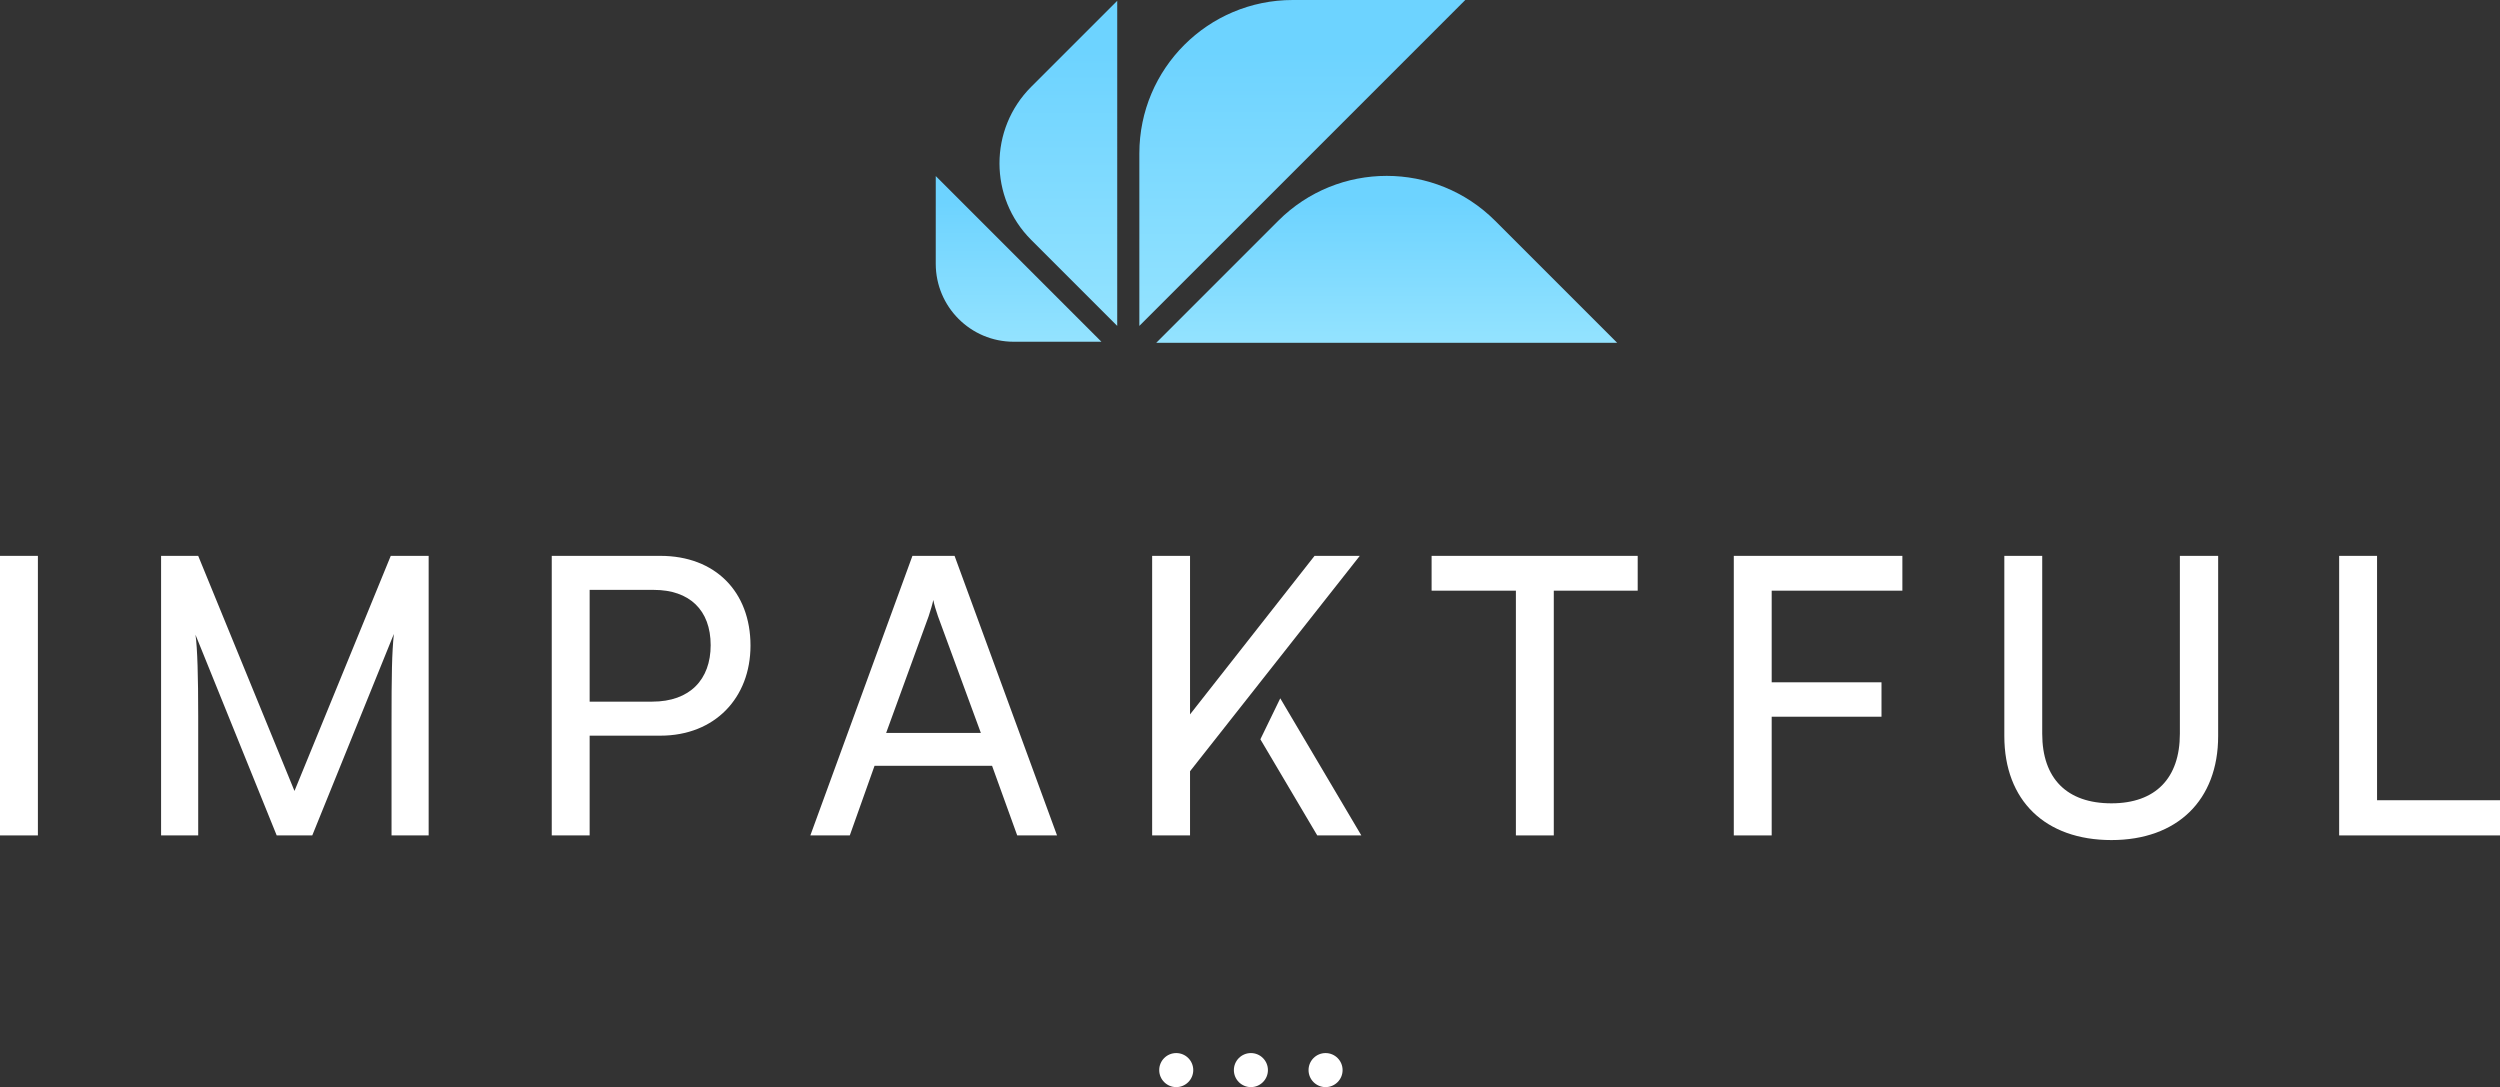
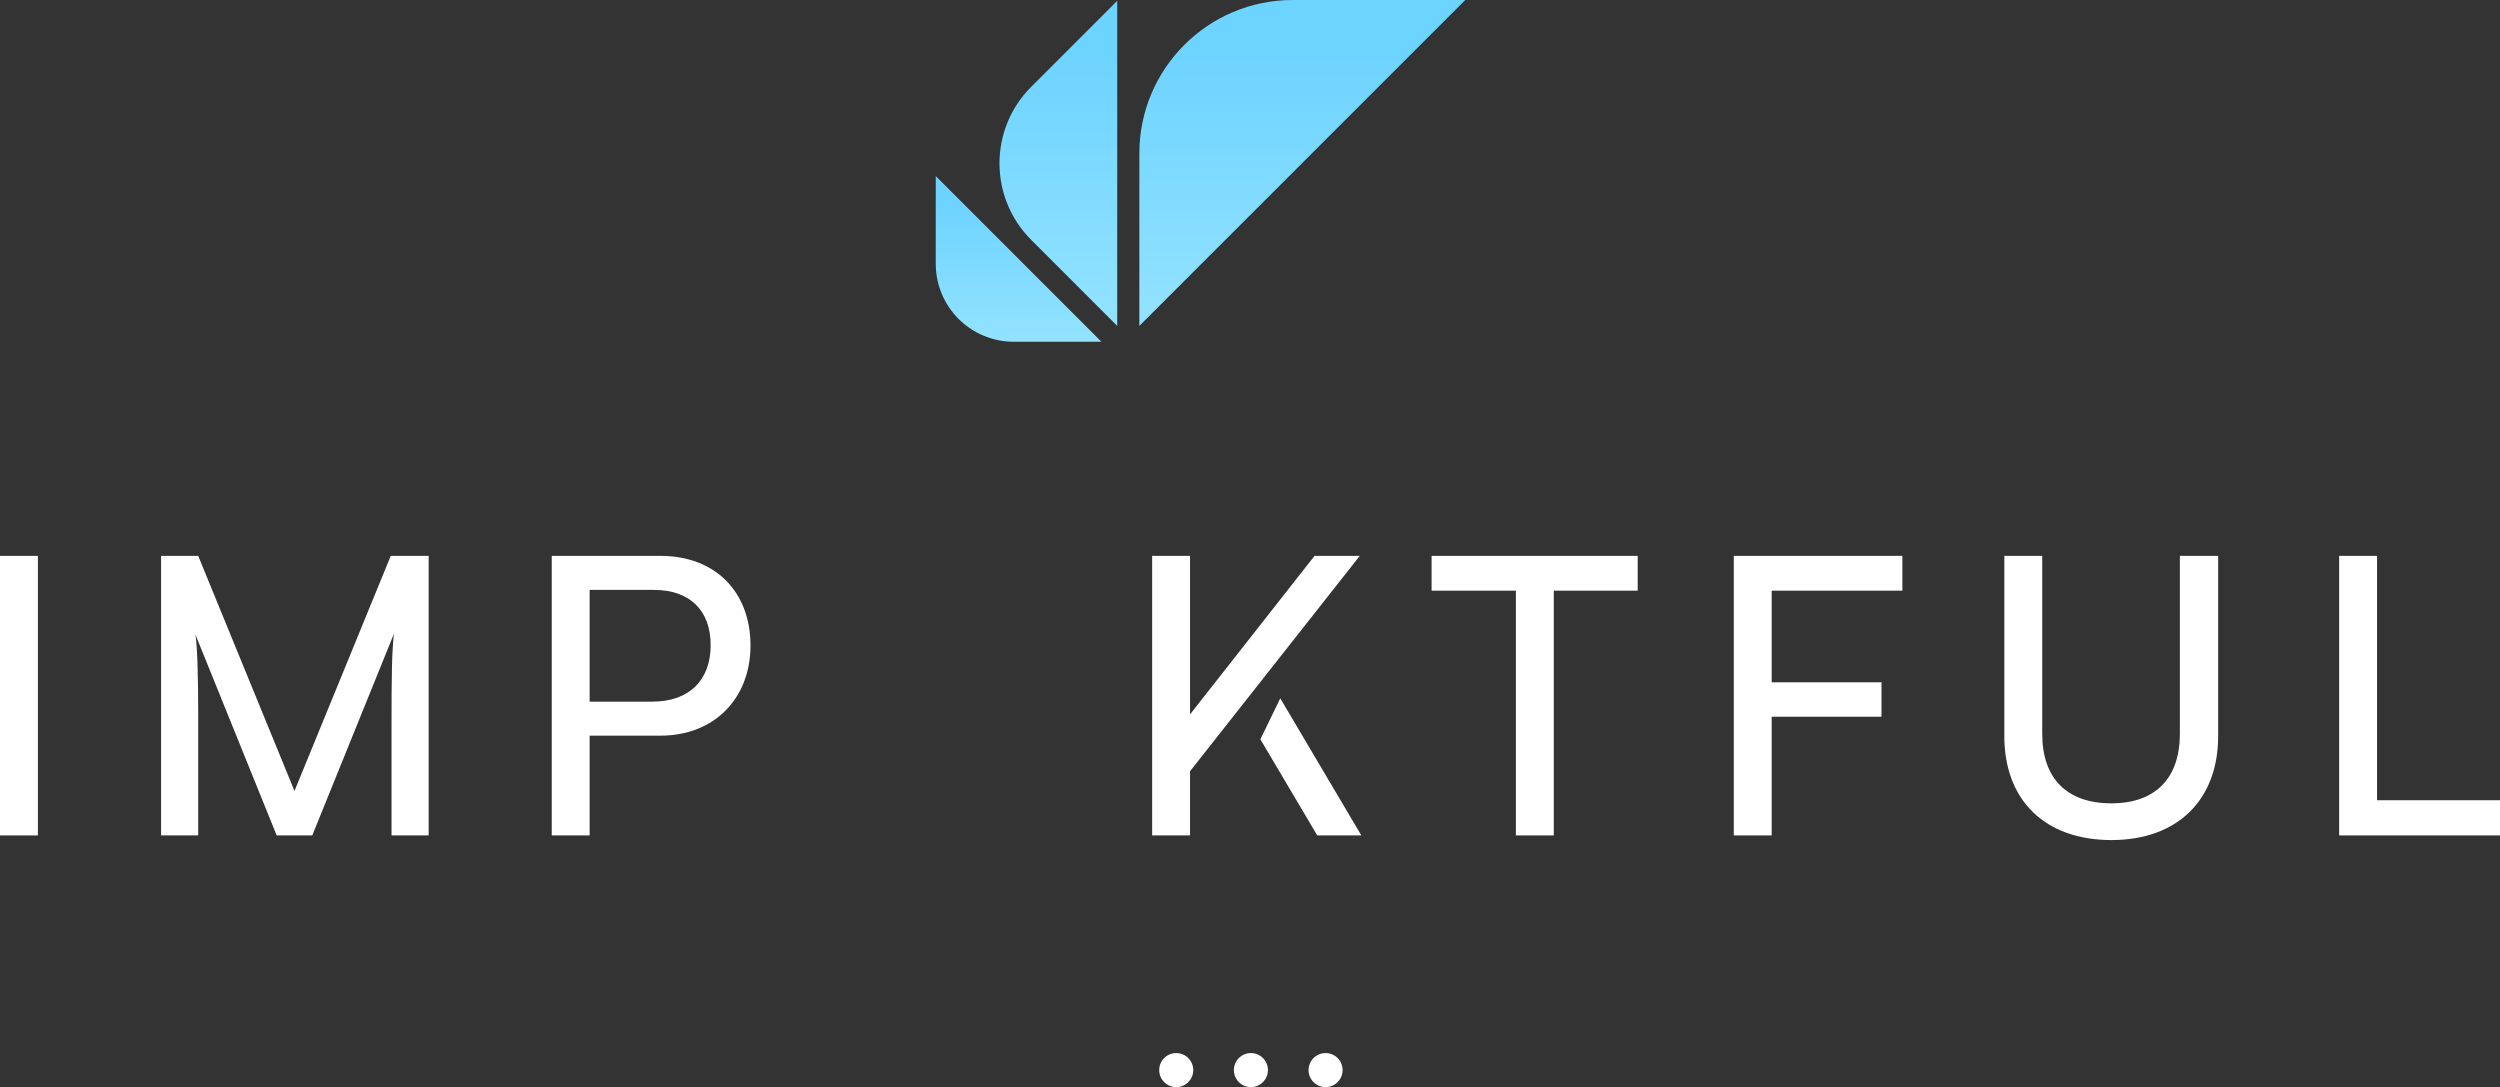
<svg xmlns="http://www.w3.org/2000/svg" width="683" height="297" viewBox="0 0 683 297" fill="none">
  <rect x="0" y="0" width="683" height="297" fill="#333333" stroke="none" />
  <path d="M649.409 151.862V218.624H683.001V228.237H639.057V151.862H649.409Z" fill="white" />
  <path d="M547.582 201.089V151.862H557.934V200.455C557.934 212.709 564.695 219.469 576.843 219.469C588.886 219.469 595.541 212.603 595.541 200.455V151.862H605.999V201.089C605.999 218.624 594.801 229.505 576.843 229.505C558.779 229.505 547.582 218.73 547.582 201.089Z" fill="white" />
  <path d="M514.025 195.807H484.024V228.237H473.672V151.862H519.729V161.37H484.024V186.405H514.025V195.807Z" fill="white" />
  <path d="M391.113 161.37V151.862H447.417V161.37H424.494V228.237H414.142V161.37H391.113Z" fill="white" />
-   <path d="M232.162 228.237H221.387L249.275 151.862H260.789L288.782 228.237H277.902L271.036 209.223H238.922L232.162 228.237ZM253.711 168.342L242.091 200.244H267.972L256.247 168.342C255.718 166.863 255.19 165.067 254.979 163.905C254.768 164.961 254.239 166.757 253.711 168.342Z" fill="white" />
  <path d="M180.422 200.983H161.091V228.237H150.738V151.862H180.422C195.422 151.862 205.035 161.687 205.035 176.37C205.035 190.631 195.317 200.983 180.422 200.983ZM178.626 161.158H161.091V191.687H178.204C188.45 191.687 194.155 185.666 194.155 176.264C194.155 166.651 188.345 161.158 178.626 161.158Z" fill="white" />
  <path d="M54.149 228.237H44.008V151.862H54.149L80.452 216.089L106.755 151.862H117.108V228.237H106.967V198.025C106.967 183.764 107.072 178.588 107.601 173.201L85.311 228.237H75.593L53.409 173.412C53.938 177.109 54.149 184.926 54.149 195.596V228.237Z" fill="white" />
  <path d="M10.352 151.862V228.237H0V151.862H10.352Z" fill="white" />
  <path d="M325.118 195.173V151.862H314.766V228.237H325.118V210.702L371.492 151.862H359.133L325.118 195.173Z" fill="white" />
  <path d="M349.767 190.782L344.336 201.973L359.873 228.237H371.916L349.767 190.782Z" fill="white" />
  <path d="M353.177 3.05176e-05C330.028 0.002 311.272 18.763 311.272 41.904L311.27 89.041L400.314 3.05176e-05H353.177Z" fill="url(#paint0_linear_62_296)" />
-   <path d="M408.48 60.326C392.111 43.961 365.578 43.961 349.216 60.322L315.885 93.651L441.808 93.656L408.48 60.326Z" fill="url(#paint1_linear_62_296)" />
  <path d="M281.713 65.524L305.223 89.032L305.226 0.214L281.713 23.727C270.172 35.271 270.175 53.984 281.713 65.524Z" fill="url(#paint2_linear_62_296)" />
  <path d="M255.646 72.061C255.646 83.828 265.185 93.366 276.947 93.364L300.912 93.363L255.649 48.1L255.646 72.061Z" fill="url(#paint3_linear_62_296)" />
  <circle cx="321.347" cy="292.349" r="4.65" fill="white" />
  <circle cx="341.746" cy="292.349" r="4.65" fill="white" />
  <circle cx="362.146" cy="292.349" r="4.65" fill="white" />
  <defs>
    <linearGradient id="paint0_linear_62_296" x1="355.431" y1="13.986" x2="355.431" y2="113.711" gradientUnits="userSpaceOnUse">
      <stop stop-color="#6DD3FF" />
      <stop offset="1" stop-color="#A0E8FF" />
    </linearGradient>
    <linearGradient id="paint1_linear_62_296" x1="378.336" y1="55.215" x2="378.336" y2="106.291" gradientUnits="userSpaceOnUse">
      <stop stop-color="#6DD3FF" />
      <stop offset="1" stop-color="#A0E8FF" />
    </linearGradient>
    <linearGradient id="paint2_linear_62_296" x1="289.012" y1="14.165" x2="289.012" y2="113.64" gradientUnits="userSpaceOnUse">
      <stop stop-color="#6DD3FF" />
      <stop offset="1" stop-color="#A0E8FF" />
    </linearGradient>
    <linearGradient id="paint3_linear_62_296" x1="278.096" y1="55.21" x2="278.096" y2="105.905" gradientUnits="userSpaceOnUse">
      <stop stop-color="#6DD3FF" />
      <stop offset="1" stop-color="#A0E8FF" />
    </linearGradient>
  </defs>
</svg>